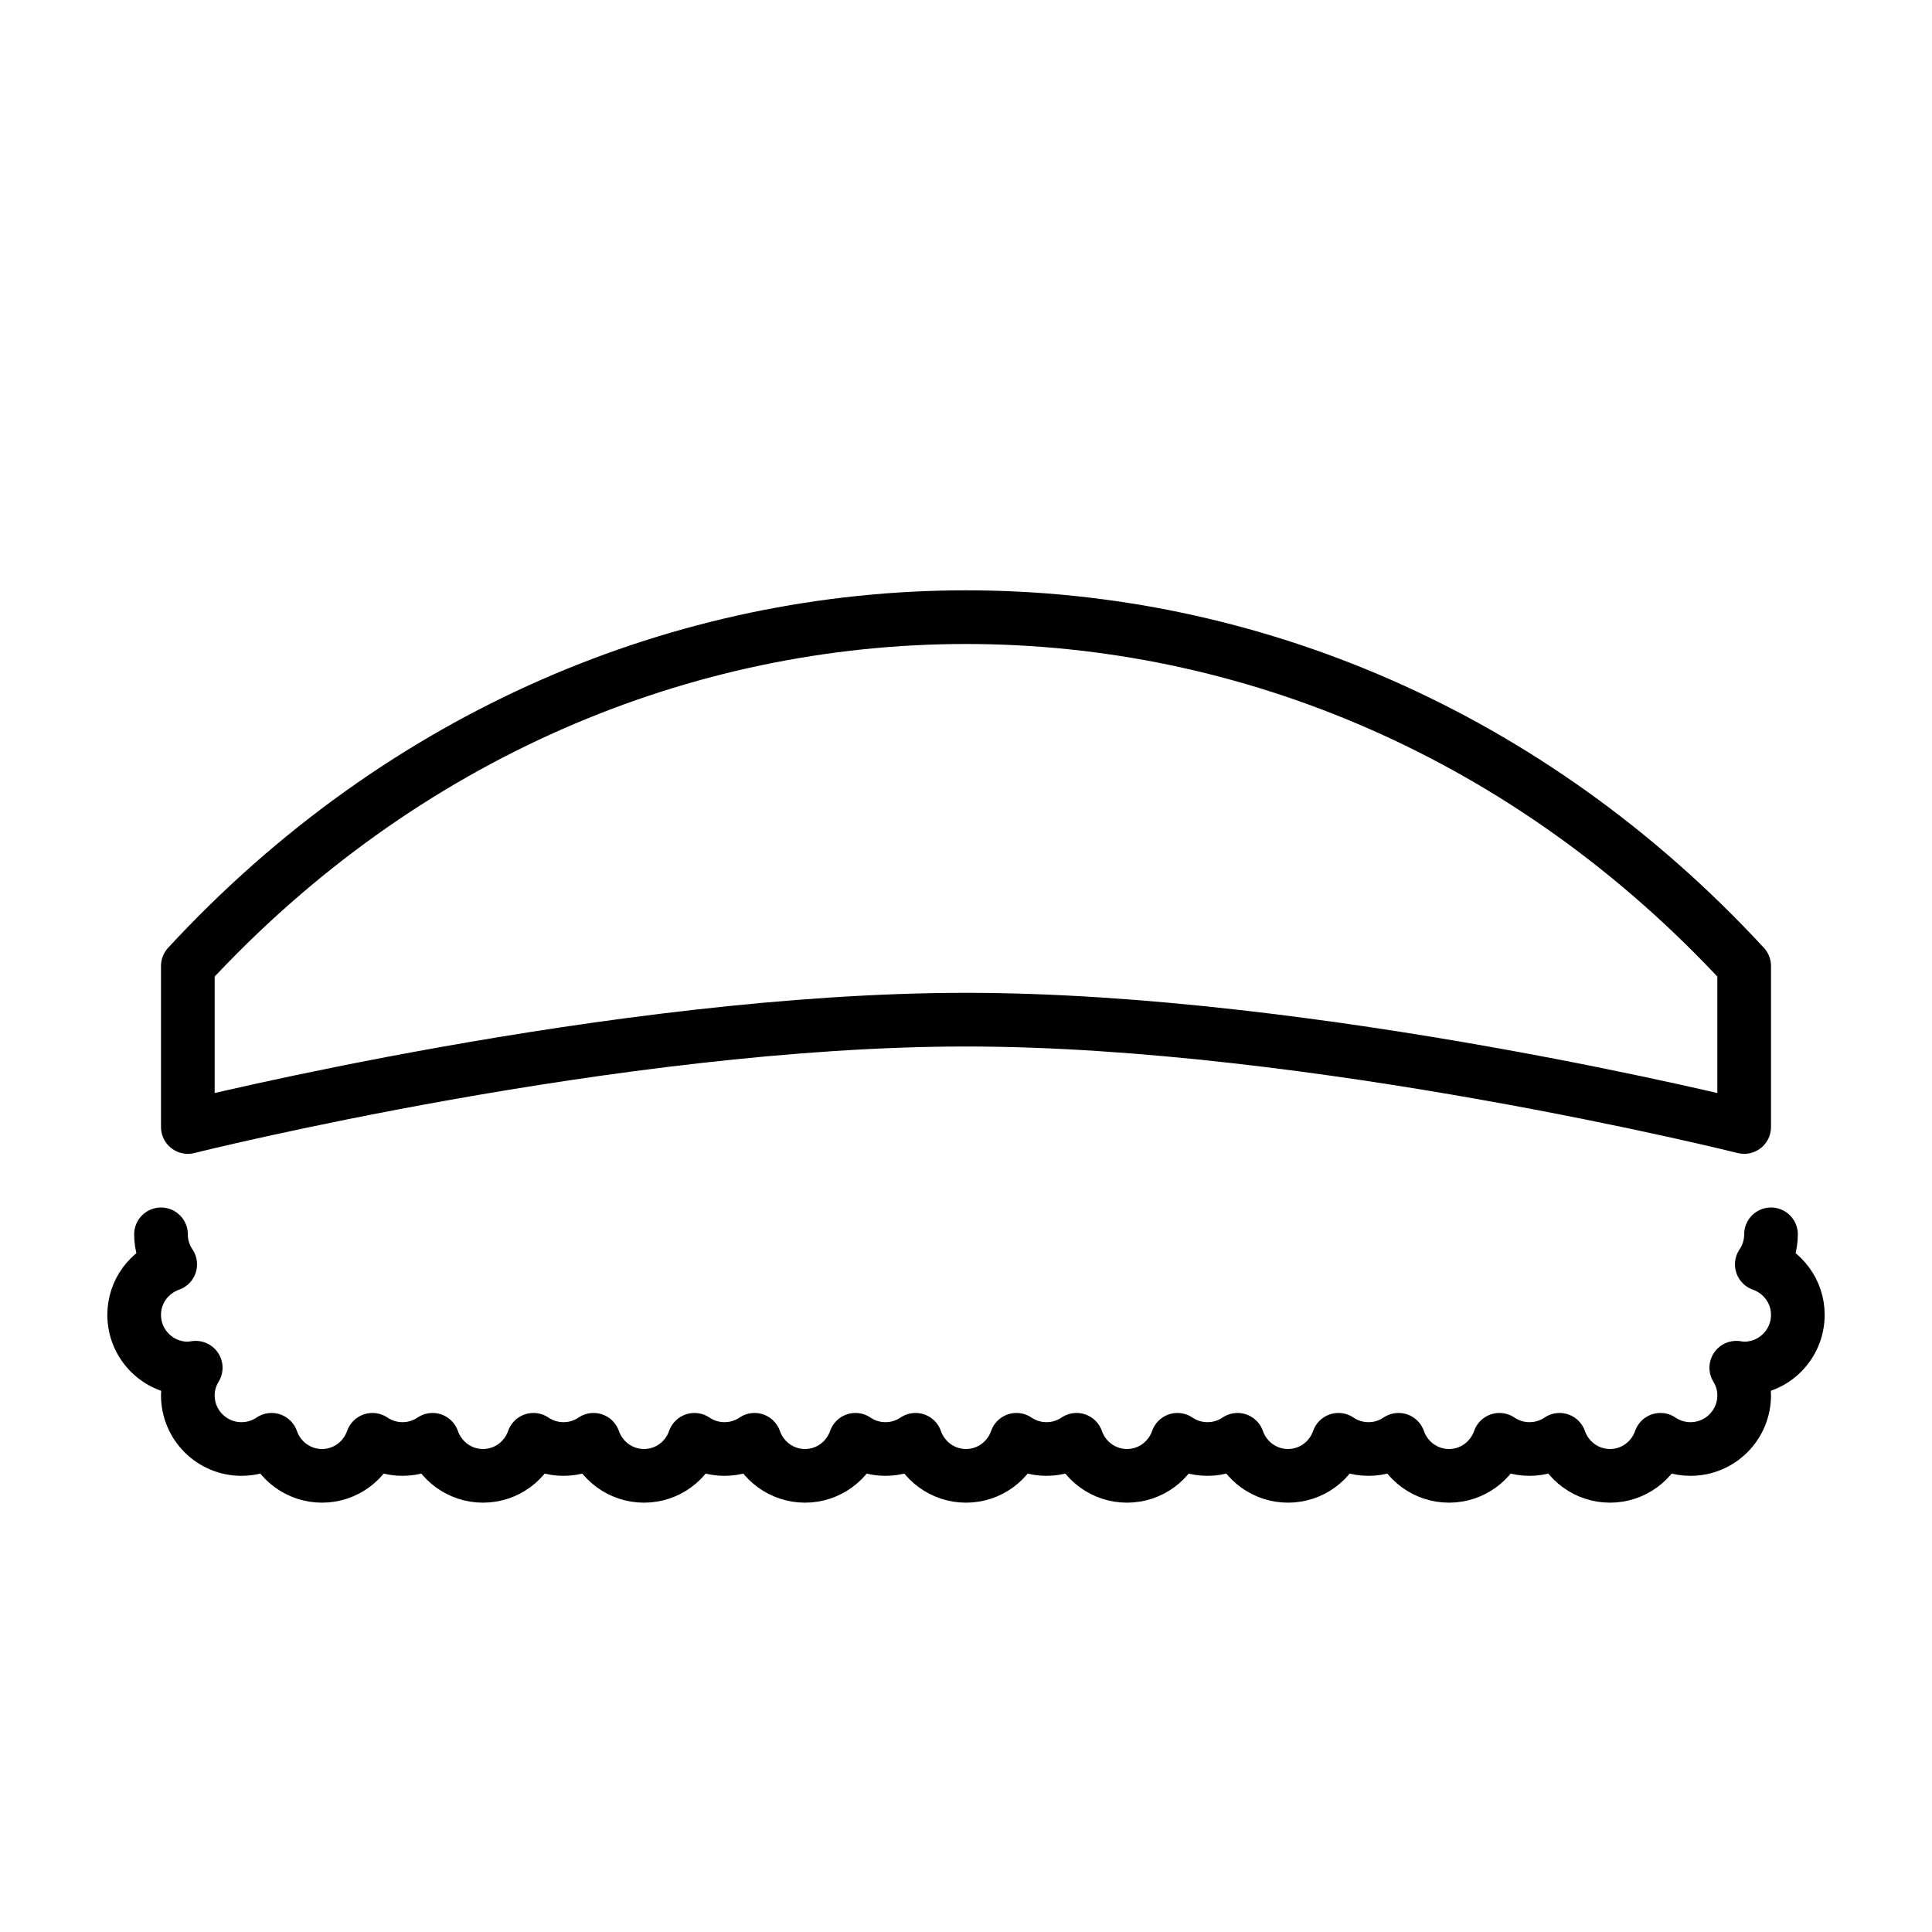
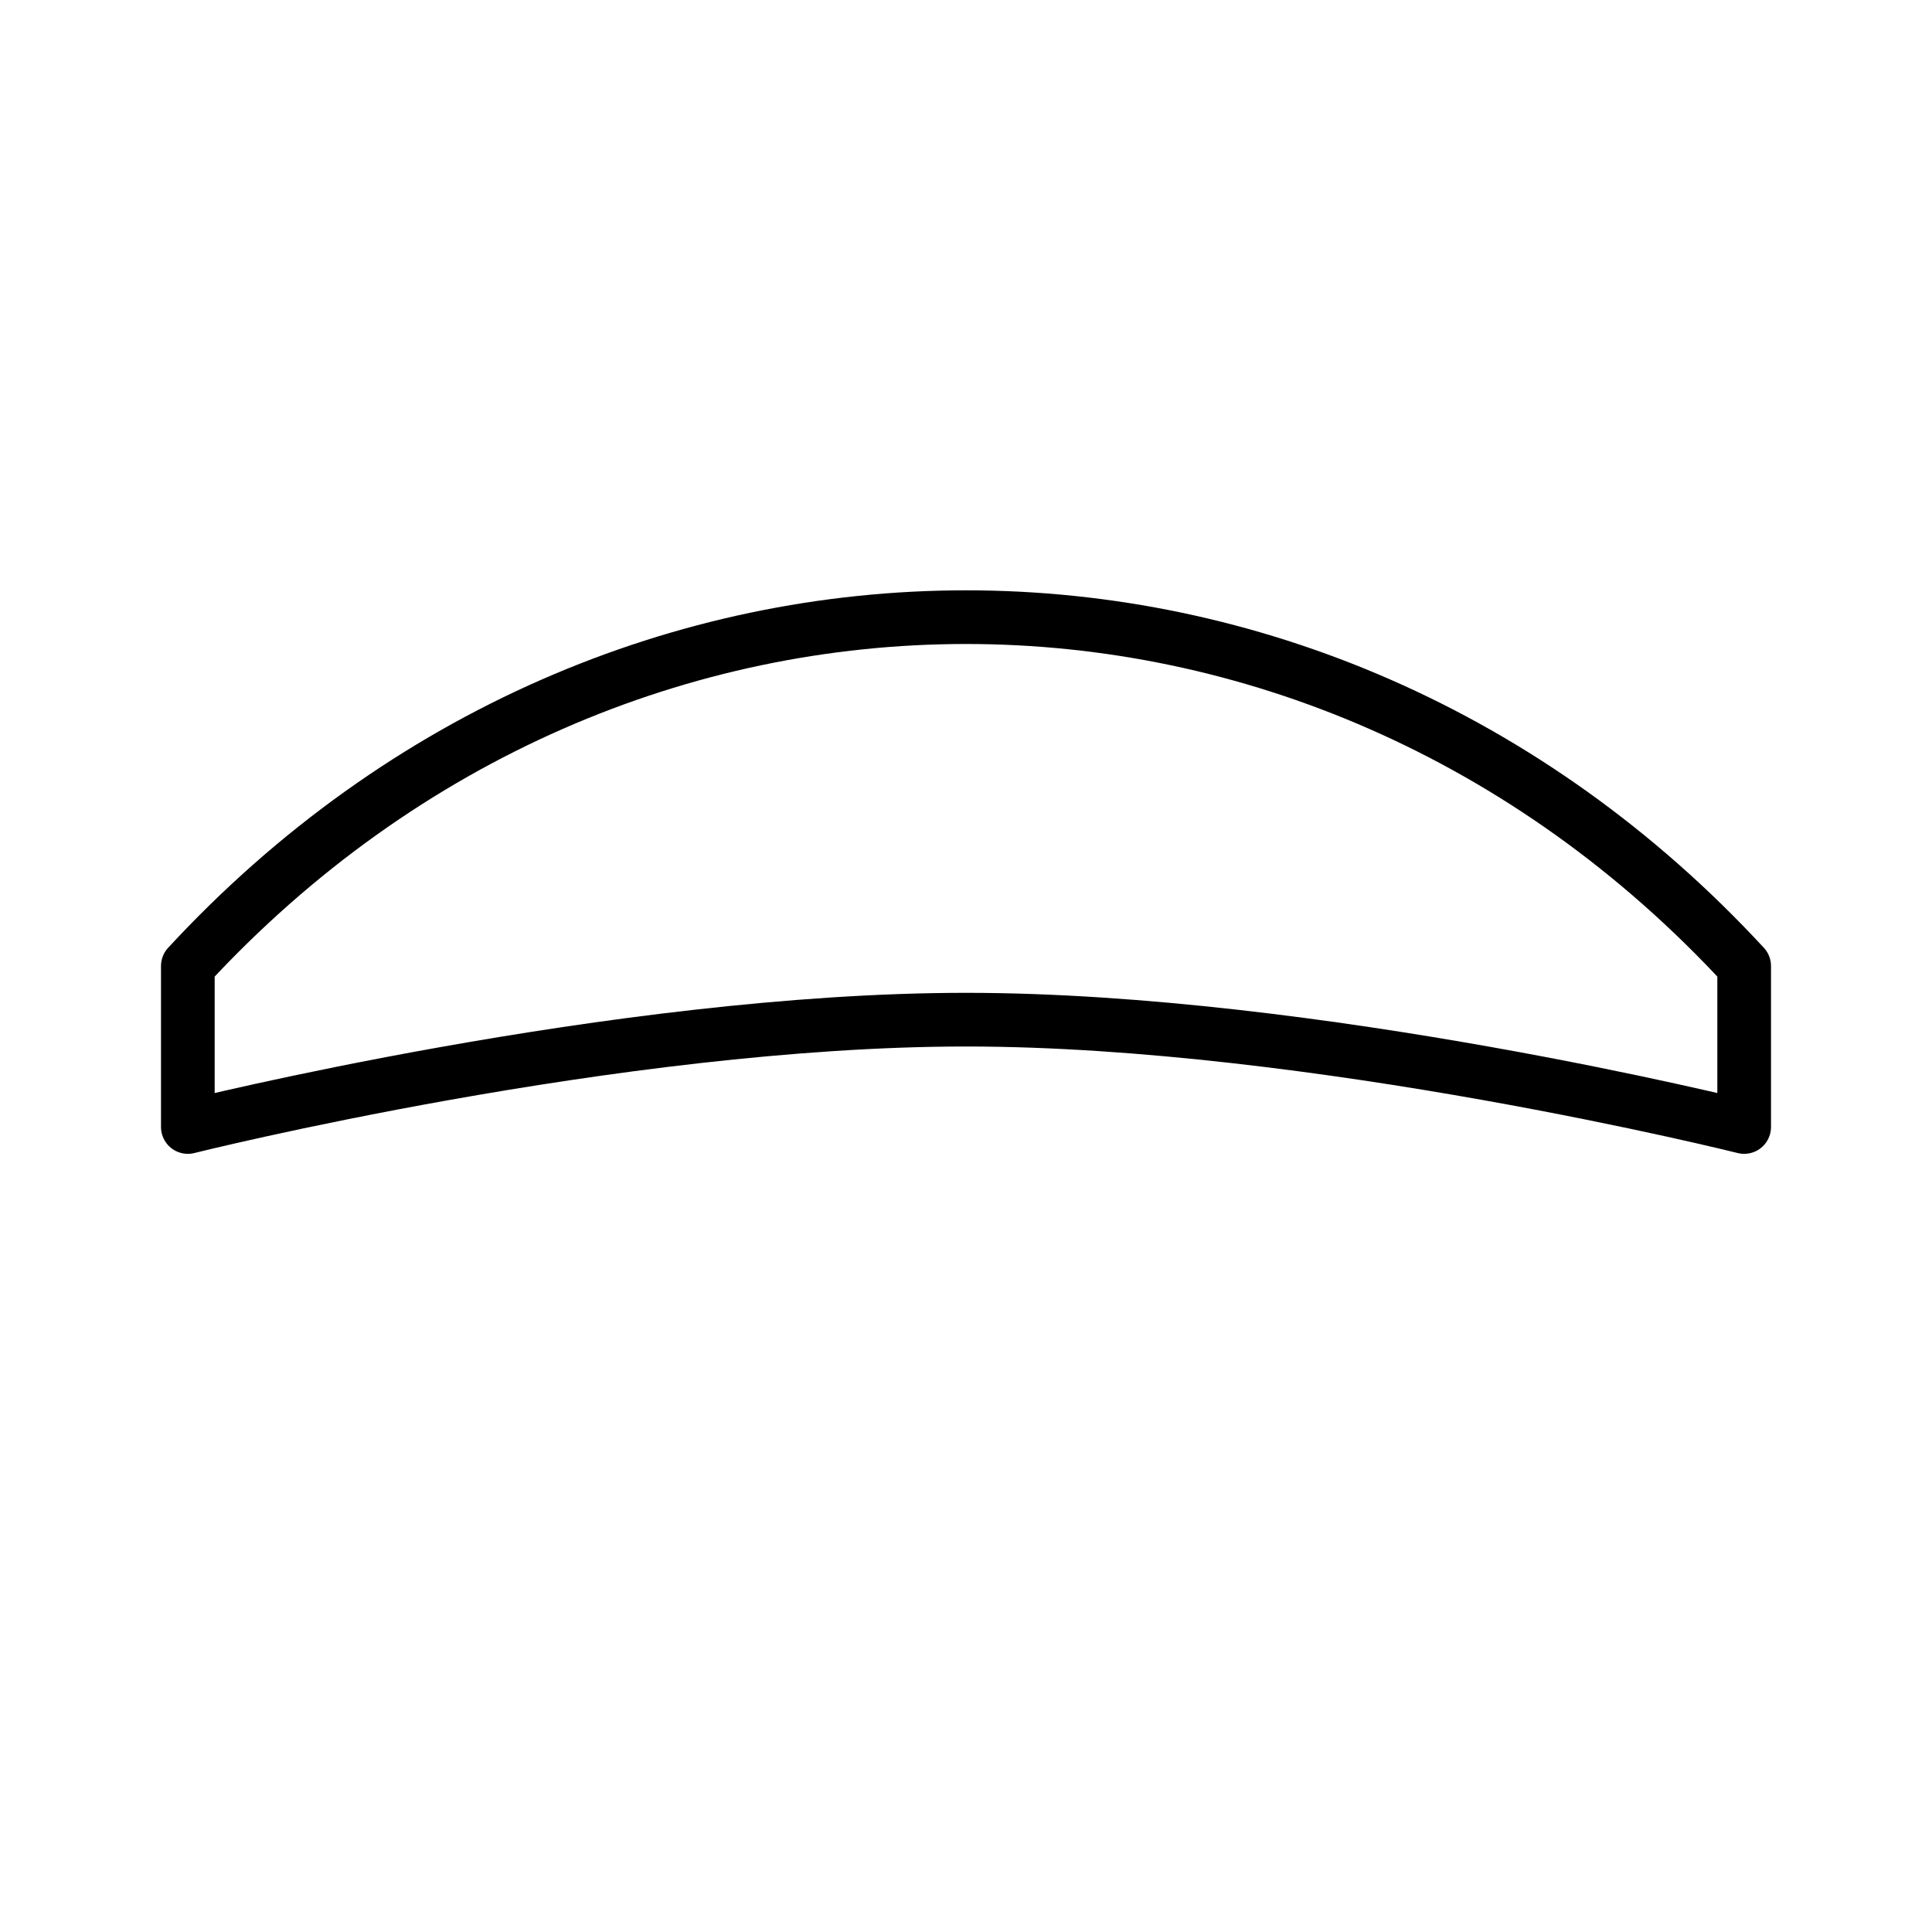
<svg xmlns="http://www.w3.org/2000/svg" id="emoji" viewBox="0 0 72 72">
  <g id="line">
-     <path fill="none" stroke="#000000" stroke-linecap="round" stroke-linejoin="round" stroke-miterlimit="10" stroke-width="2" d="M6,46c0,0.415,0.126,0.8,0.343,1.119C5.564,47.393,5,48.127,5,49c0,1.105,0.895,2,2,2 c0.101,0,0.196-0.016,0.294-0.029C7.111,51.272,7,51.622,7,52c0,1.105,0.895,2,2,2c0.415,0,0.8-0.127,1.12-0.343 C10.393,54.438,11.127,55,12,55s1.607-0.562,1.88-1.343C14.2,53.873,14.585,54,15,54s0.8-0.127,1.12-0.343 C16.393,54.438,17.127,55,18,55s1.607-0.562,1.88-1.343C20.2,53.873,20.585,54,21,54s0.8-0.127,1.12-0.343 C22.393,54.438,23.127,55,24,55s1.607-0.562,1.88-1.343C26.2,53.873,26.585,54,27,54s0.8-0.127,1.12-0.343 C28.393,54.438,29.127,55,30,55s1.607-0.562,1.88-1.343C32.2,53.873,32.585,54,33,54s0.8-0.127,1.12-0.343 C34.393,54.438,35.127,55,36,55s1.607-0.562,1.88-1.343C38.2,53.873,38.585,54,39,54s0.8-0.127,1.12-0.343 C40.393,54.438,41.127,55,42,55s1.607-0.562,1.88-1.343C44.2,53.873,44.585,54,45,54s0.8-0.127,1.12-0.343 C46.393,54.438,47.127,55,48,55s1.607-0.562,1.88-1.343C50.2,53.873,50.585,54,51,54s0.8-0.127,1.12-0.343 C52.393,54.438,53.127,55,54,55s1.607-0.562,1.88-1.343C56.2,53.873,56.585,54,57,54s0.8-0.127,1.12-0.343 C58.393,54.438,59.127,55,60,55s1.607-0.562,1.88-1.343C62.2,53.873,62.585,54,63,54c1.105,0,2-0.895,2-2 c0-0.378-0.111-0.729-0.294-1.029C64.804,50.984,64.899,51,65,51c1.105,0,2-0.895,2-2 c0-0.873-0.564-1.607-1.343-1.881C65.874,46.8,66,46.415,66,46" />
    <path fill="none" stroke="#000000" stroke-linecap="round" stroke-linejoin="round" stroke-miterlimit="10" stroke-width="2" d="M7,42c0,0,16-4,29-4s29,4,29,4v-6C48.983,18.665,23.018,18.668,7,36V42z" />
  </g>
</svg>